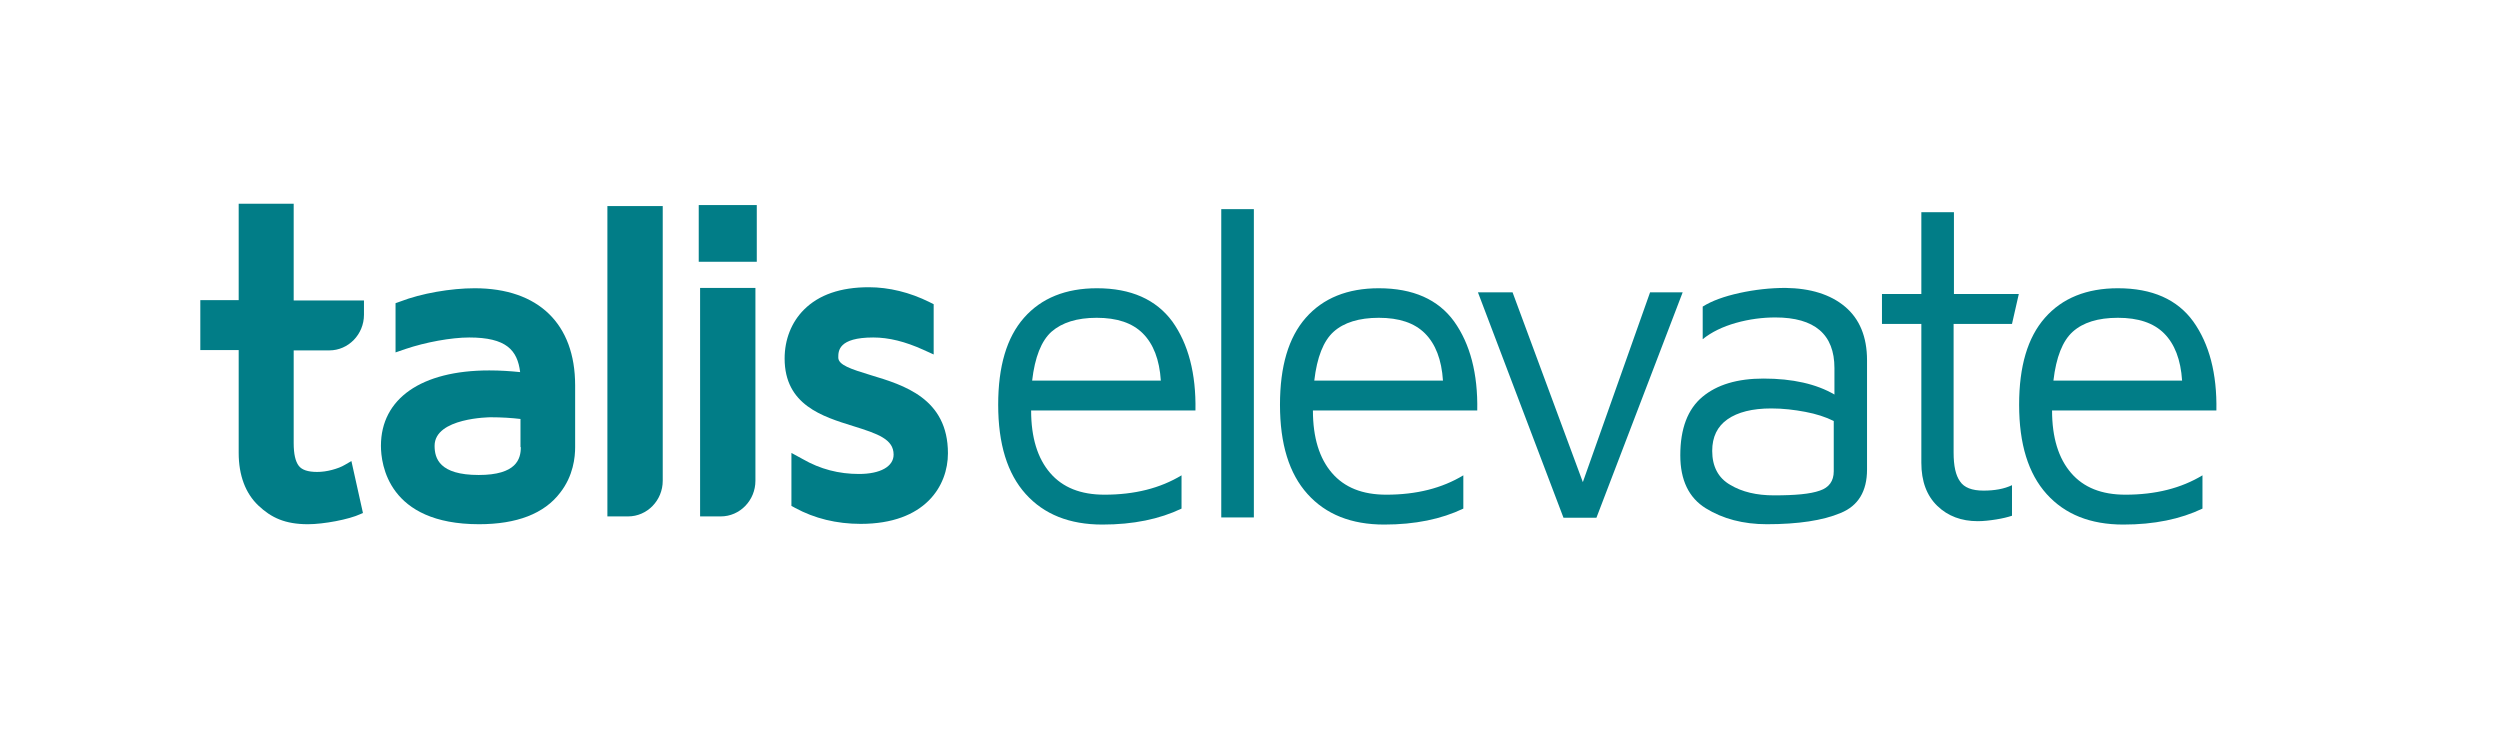
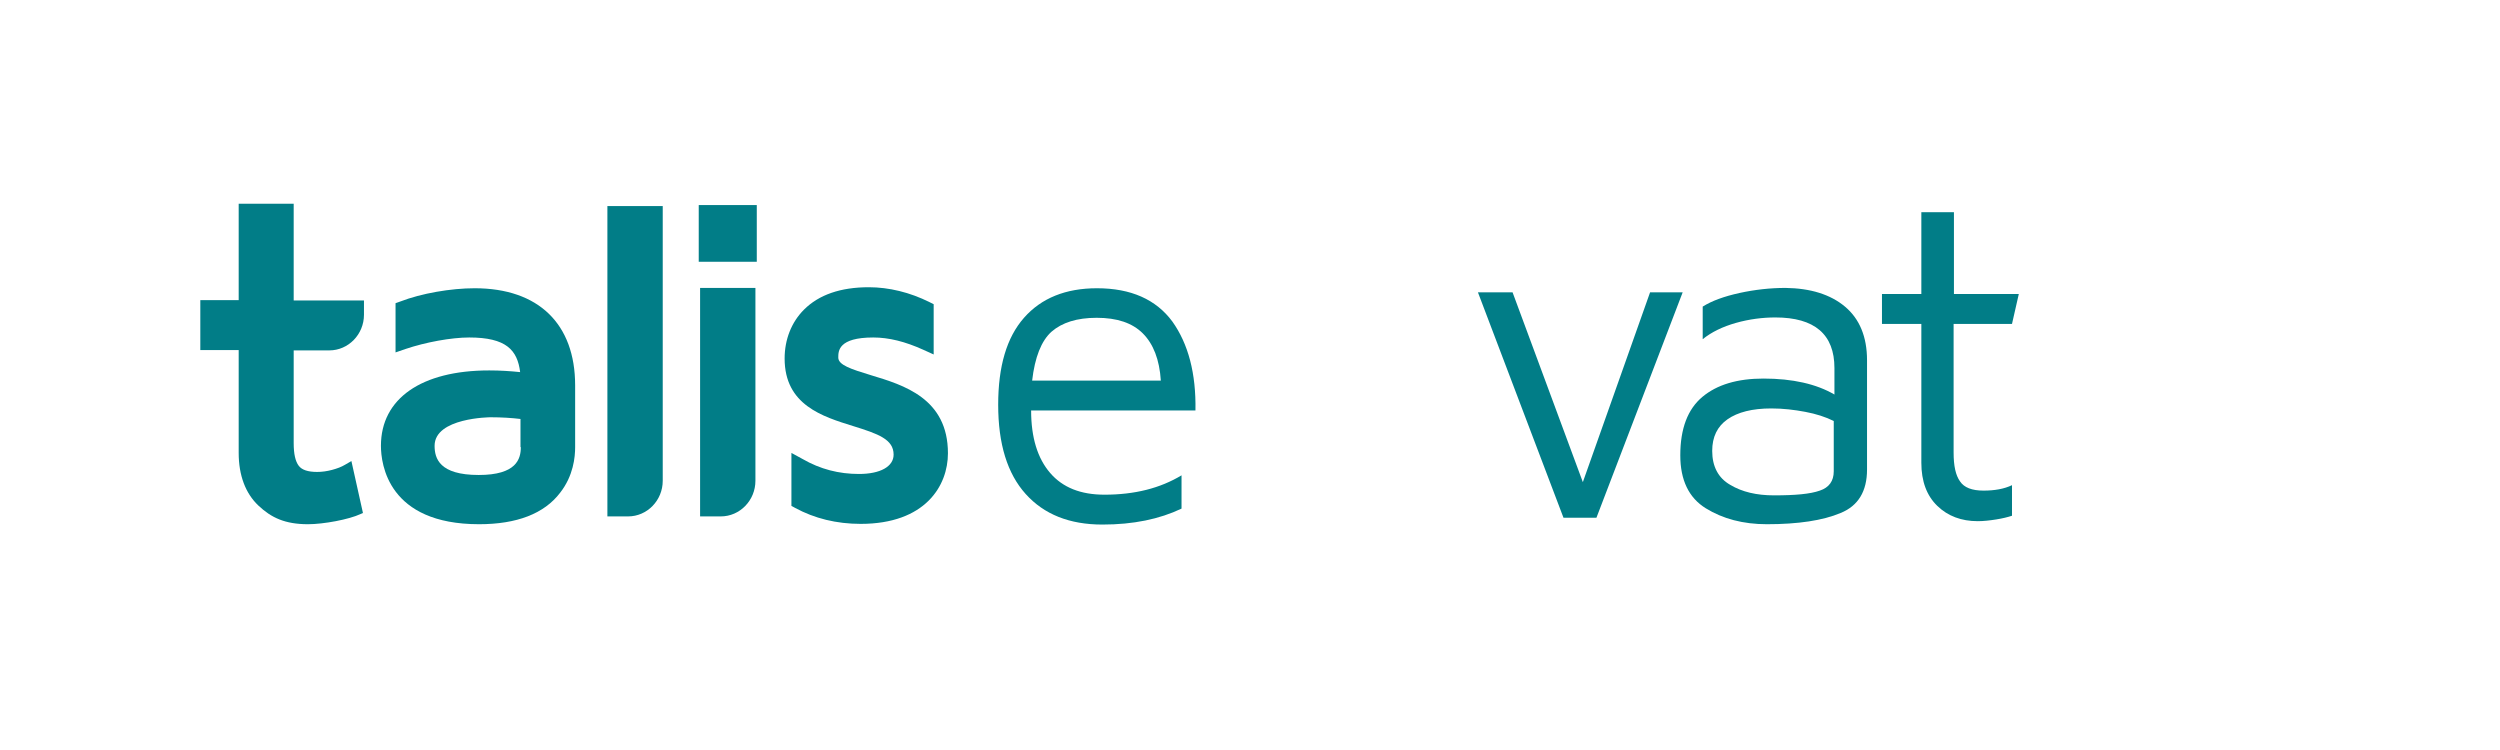
<svg xmlns="http://www.w3.org/2000/svg" width="160" height="48" viewBox="0 0 160 48" fill="none">
  <path d="M30.378 18.448C28.857 18.448 26.966 18.774 25.619 19.296L25.315 19.404V22.555L25.945 22.338C27.227 21.903 28.878 21.599 30.03 21.599C32.398 21.599 33.115 22.403 33.289 23.815C32.659 23.75 32.007 23.707 31.312 23.707C26.966 23.707 24.38 25.51 24.38 28.531C24.38 29.704 24.837 33.55 30.66 33.55C33.072 33.55 34.832 32.877 35.853 31.529C36.701 30.443 36.809 29.248 36.809 28.617V24.663C36.809 20.73 34.463 18.448 30.378 18.448ZM33.333 28.617C33.333 29.378 33.05 30.399 30.638 30.399C28.118 30.399 27.814 29.335 27.814 28.531C27.814 26.727 31.377 26.705 31.399 26.705C32.116 26.705 32.768 26.749 33.311 26.814V28.617H33.333Z" fill="#017D87" />
  <path d="M55.736 24.011C54.453 23.62 53.65 23.359 53.65 22.881C53.65 22.468 53.65 21.599 55.888 21.599C56.887 21.599 57.93 21.86 59.082 22.381L59.755 22.686V19.47L59.495 19.339C58.234 18.709 56.887 18.383 55.605 18.383C53.802 18.383 52.411 18.861 51.455 19.817C50.651 20.621 50.216 21.729 50.216 22.946C50.216 25.923 52.65 26.662 54.606 27.27C56.214 27.77 57.191 28.118 57.191 29.096C57.191 29.856 56.344 30.334 54.975 30.334C53.693 30.334 52.498 30.03 51.368 29.378L50.651 28.987V32.377L50.89 32.507C52.129 33.181 53.541 33.528 55.084 33.528C59.212 33.528 60.668 31.095 60.668 29.009C60.668 25.488 57.822 24.641 55.736 24.011Z" fill="#017D87" />
  <path d="M38.873 33.05H40.199C41.416 33.05 42.415 32.029 42.415 30.769V13.19H38.873V33.05Z" fill="#017D87" />
  <path d="M19.752 19.23H18.796V13.038H15.276V19.209H12.82V22.403H15.276V28.987C15.276 30.421 15.71 31.573 16.536 32.355C17.362 33.137 18.253 33.55 19.709 33.55C20.708 33.55 22.338 33.246 23.076 32.898L23.229 32.833L22.49 29.508L22.077 29.747C21.86 29.878 21.577 29.986 21.251 30.073C20.925 30.16 20.599 30.204 20.295 30.204C19.709 30.204 19.317 30.073 19.122 29.813C18.904 29.53 18.796 29.052 18.796 28.357V22.425H19.752H21.077C22.294 22.425 23.294 21.403 23.294 20.143V19.23H19.752Z" fill="#017D87" />
  <path d="M44.806 18.427V33.05H46.131C47.348 33.05 48.347 32.029 48.347 30.769V18.427H44.806Z" fill="#017D87" />
  <path d="M48.434 13.124H44.719V16.753H48.434V13.124Z" fill="#017D87" />
  <path d="M75.031 20.578C76.053 22.012 76.552 23.902 76.509 26.271H65.992C65.992 28.009 66.405 29.335 67.209 30.269C68.013 31.203 69.165 31.66 70.686 31.66C72.619 31.66 74.249 31.247 75.618 30.421V32.551C74.206 33.224 72.532 33.572 70.555 33.572C68.447 33.572 66.818 32.92 65.644 31.616C64.471 30.312 63.884 28.422 63.884 25.901C63.884 23.446 64.427 21.599 65.536 20.339C66.644 19.078 68.208 18.448 70.207 18.448C72.38 18.448 73.988 19.165 75.031 20.578ZM67.296 21.23C66.644 21.816 66.231 22.859 66.057 24.359H74.293C74.206 23.011 73.815 22.012 73.141 21.338C72.467 20.665 71.49 20.339 70.186 20.339C68.925 20.339 67.969 20.643 67.296 21.23Z" fill="#017D87" />
-   <path d="M78.161 33.116V13.385H80.247V33.116H78.161Z" fill="#017D87" />
-   <path d="M93.067 20.578C94.088 22.012 94.588 23.902 94.544 26.271H84.027C84.027 28.009 84.44 29.335 85.244 30.269C86.048 31.203 87.2 31.66 88.721 31.66C90.655 31.66 92.284 31.247 93.653 30.421V32.551C92.241 33.224 90.568 33.572 88.59 33.572C86.483 33.572 84.853 32.92 83.68 31.616C82.506 30.312 81.919 28.422 81.919 25.901C81.919 23.446 82.463 21.599 83.571 20.339C84.679 19.078 86.244 18.448 88.243 18.448C90.437 18.448 92.045 19.165 93.067 20.578ZM85.353 21.23C84.701 21.816 84.288 22.859 84.114 24.359H92.35C92.263 23.011 91.871 22.012 91.198 21.338C90.524 20.665 89.546 20.339 88.243 20.339C86.982 20.339 86.004 20.643 85.353 21.23Z" fill="#017D87" />
  <path d="M107.691 18.709L102.171 33.137H100.064L94.588 18.709H96.804L101.302 30.856L105.605 18.709H107.691Z" fill="#017D87" />
  <path d="M118.077 19.622C119.012 20.404 119.49 21.555 119.49 23.055V30.052C119.49 31.442 118.925 32.377 117.795 32.833C116.665 33.311 115.079 33.55 113.08 33.55C111.559 33.55 110.255 33.202 109.168 32.529C108.082 31.855 107.539 30.725 107.539 29.139C107.539 27.422 108.017 26.184 108.951 25.402C109.885 24.619 111.189 24.228 112.862 24.228C114.731 24.228 116.252 24.576 117.404 25.25V23.555C117.404 21.403 116.143 20.317 113.623 20.317C112.797 20.317 111.95 20.426 111.102 20.665C110.255 20.904 109.538 21.251 108.973 21.708V19.622C109.559 19.252 110.342 18.97 111.319 18.753C112.319 18.535 113.297 18.427 114.275 18.427C115.861 18.448 117.143 18.839 118.077 19.622ZM116.469 31.399C117.056 31.203 117.36 30.791 117.36 30.16V26.944C116.839 26.684 116.23 26.488 115.535 26.358C114.84 26.227 114.123 26.14 113.362 26.14C112.145 26.14 111.211 26.379 110.559 26.836C109.907 27.292 109.581 27.966 109.581 28.857C109.581 29.856 109.972 30.595 110.733 31.029C111.493 31.486 112.428 31.703 113.536 31.703C114.905 31.703 115.861 31.616 116.469 31.399Z" fill="#017D87" />
  <path d="M123.988 32.377C123.314 31.725 122.966 30.812 122.966 29.617V20.73H120.446V18.818H122.966V13.581H125.052V18.818H129.203L128.768 20.73H125.031V28.965C125.031 29.813 125.161 30.421 125.444 30.812C125.704 31.203 126.204 31.399 126.943 31.399C127.66 31.399 128.268 31.29 128.768 31.051V33.007C128.507 33.094 128.16 33.181 127.747 33.246C127.334 33.311 126.943 33.355 126.573 33.355C125.53 33.355 124.661 33.029 123.988 32.377Z" fill="#017D87" />
-   <path d="M140.371 20.578C141.393 22.012 141.892 23.902 141.849 26.271H131.332C131.332 28.009 131.745 29.335 132.549 30.269C133.353 31.203 134.504 31.66 136.025 31.66C137.959 31.66 139.589 31.247 140.958 30.421V32.551C139.546 33.224 137.872 33.572 135.895 33.572C133.787 33.572 132.158 32.92 130.984 31.616C129.811 30.312 129.224 28.422 129.224 25.901C129.224 23.446 129.767 21.599 130.876 20.339C131.984 19.078 133.548 18.448 135.547 18.448C137.742 18.448 139.35 19.165 140.371 20.578ZM132.657 21.23C132.005 21.816 131.593 22.859 131.419 24.359H139.654C139.567 23.011 139.176 22.012 138.503 21.338C137.829 20.665 136.851 20.339 135.547 20.339C134.265 20.339 133.309 20.643 132.657 21.23Z" fill="#017D87" />
</svg>